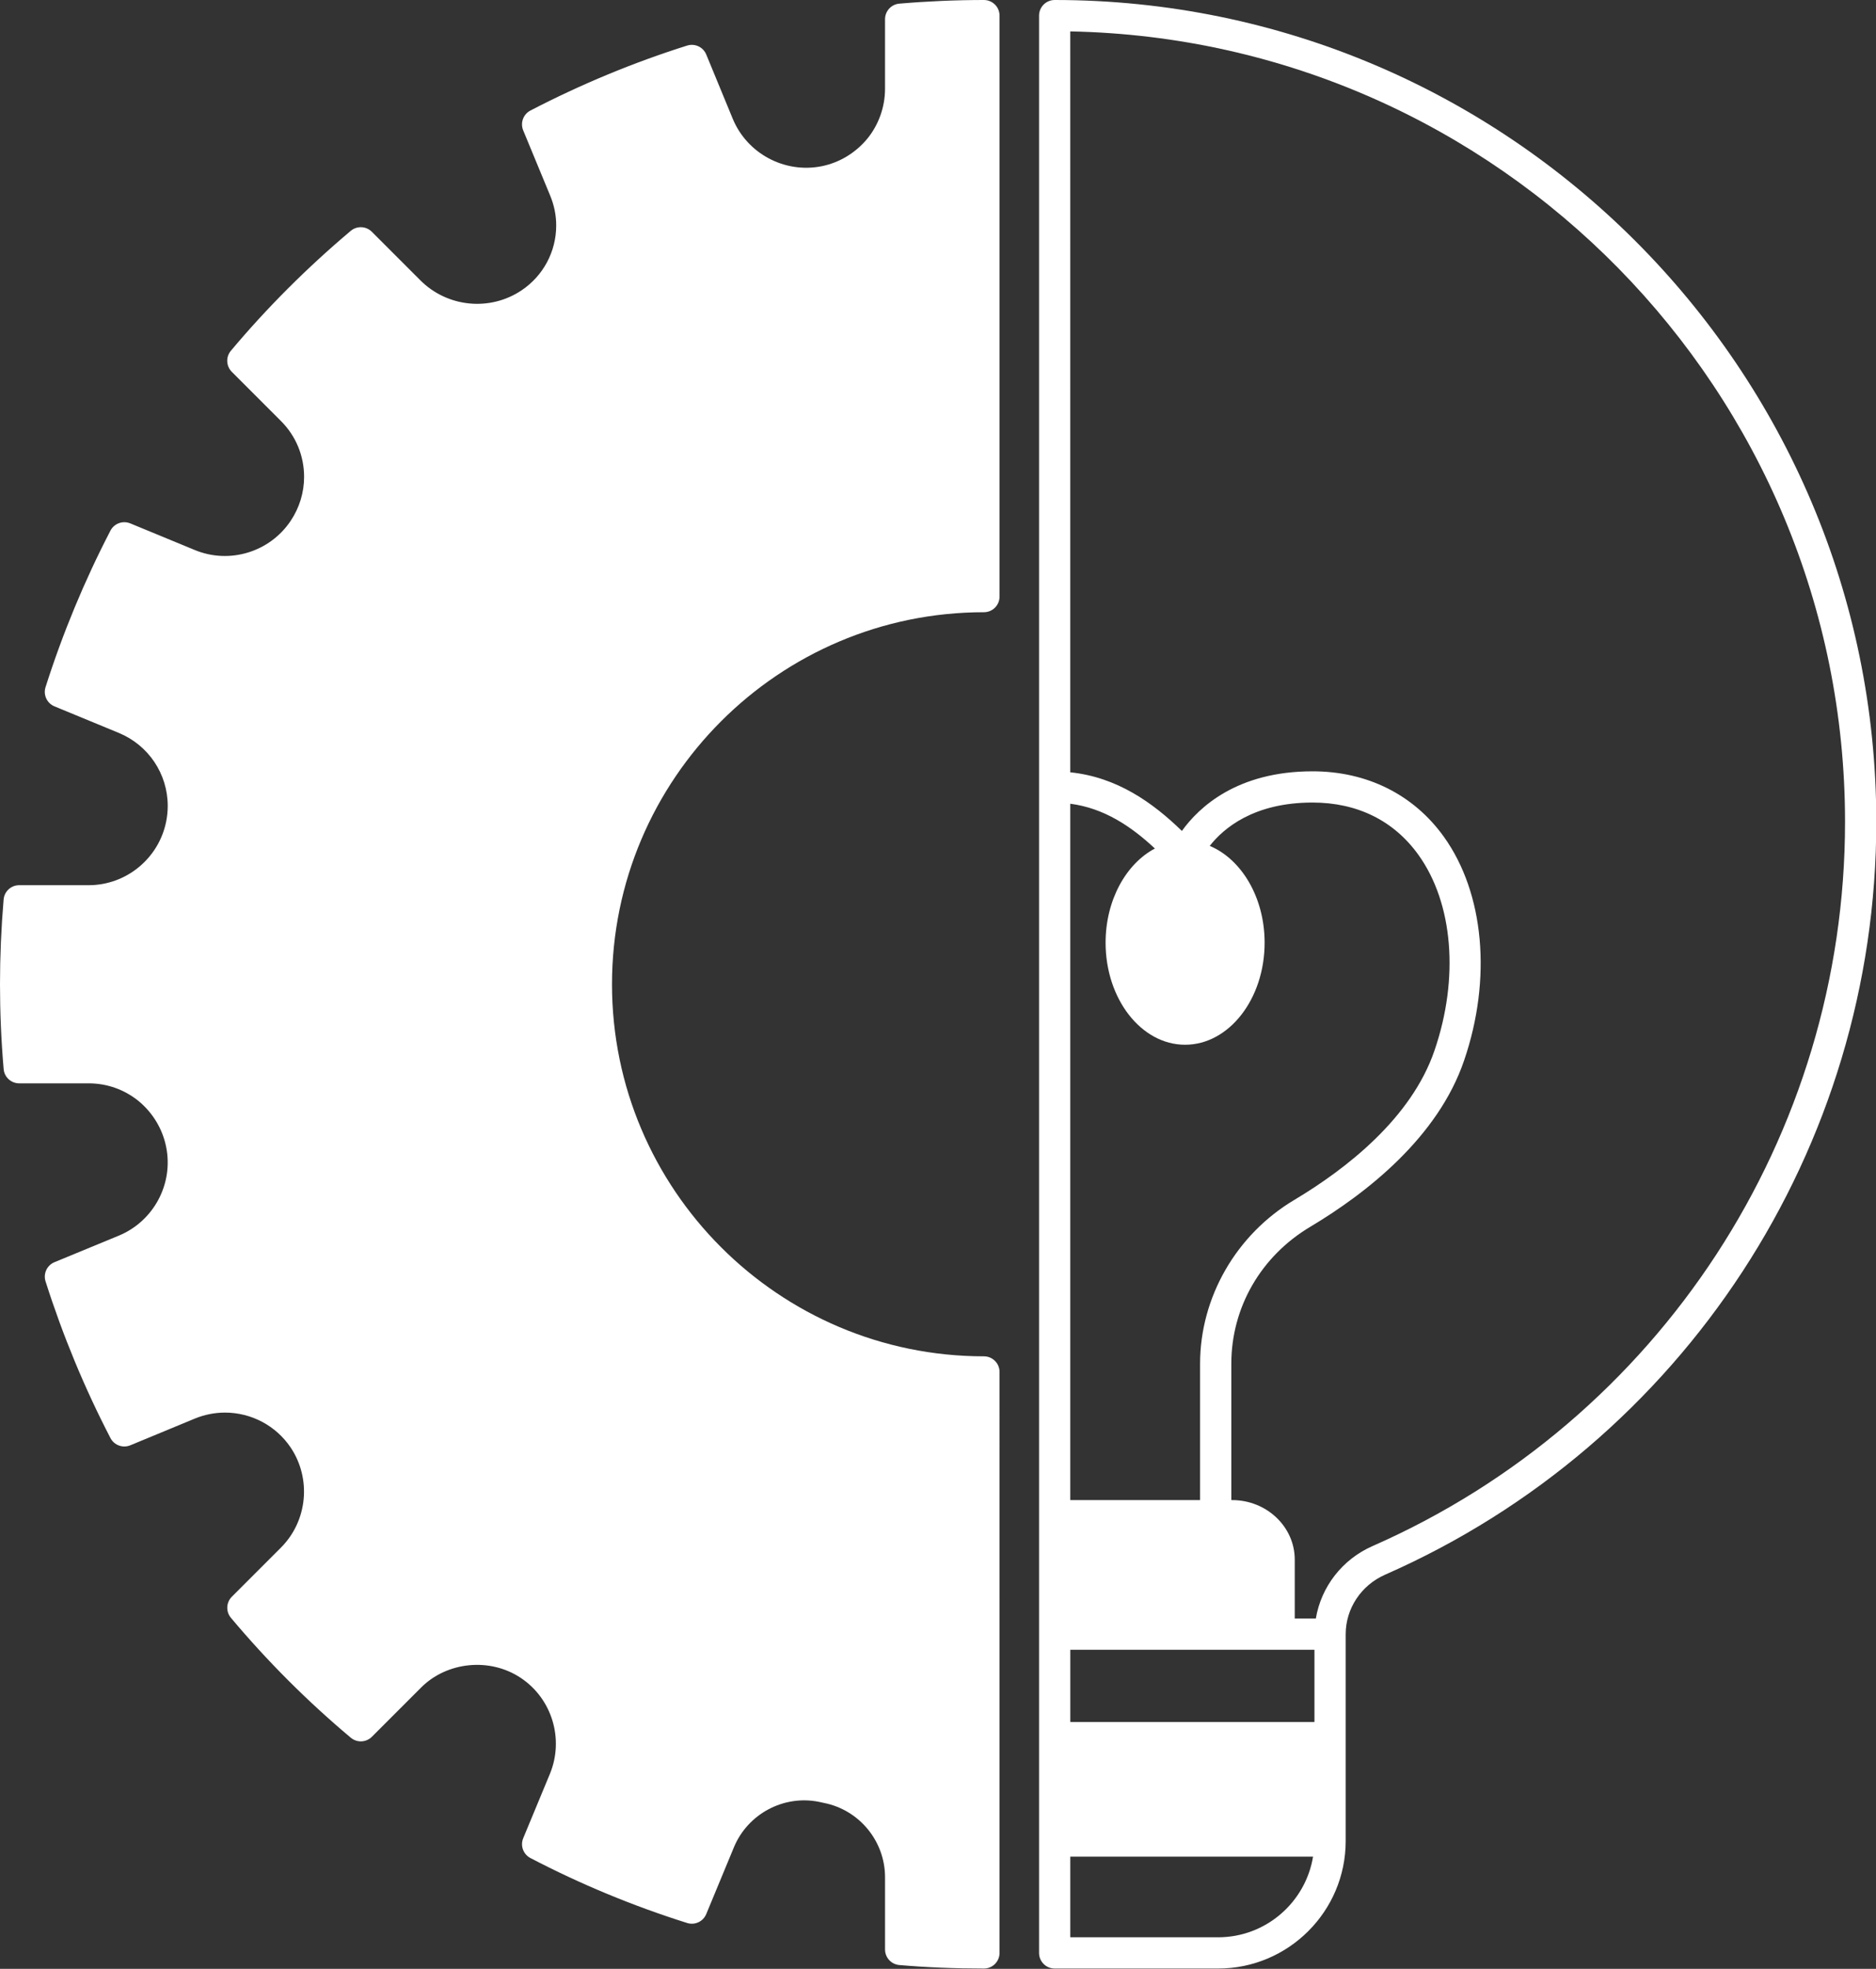
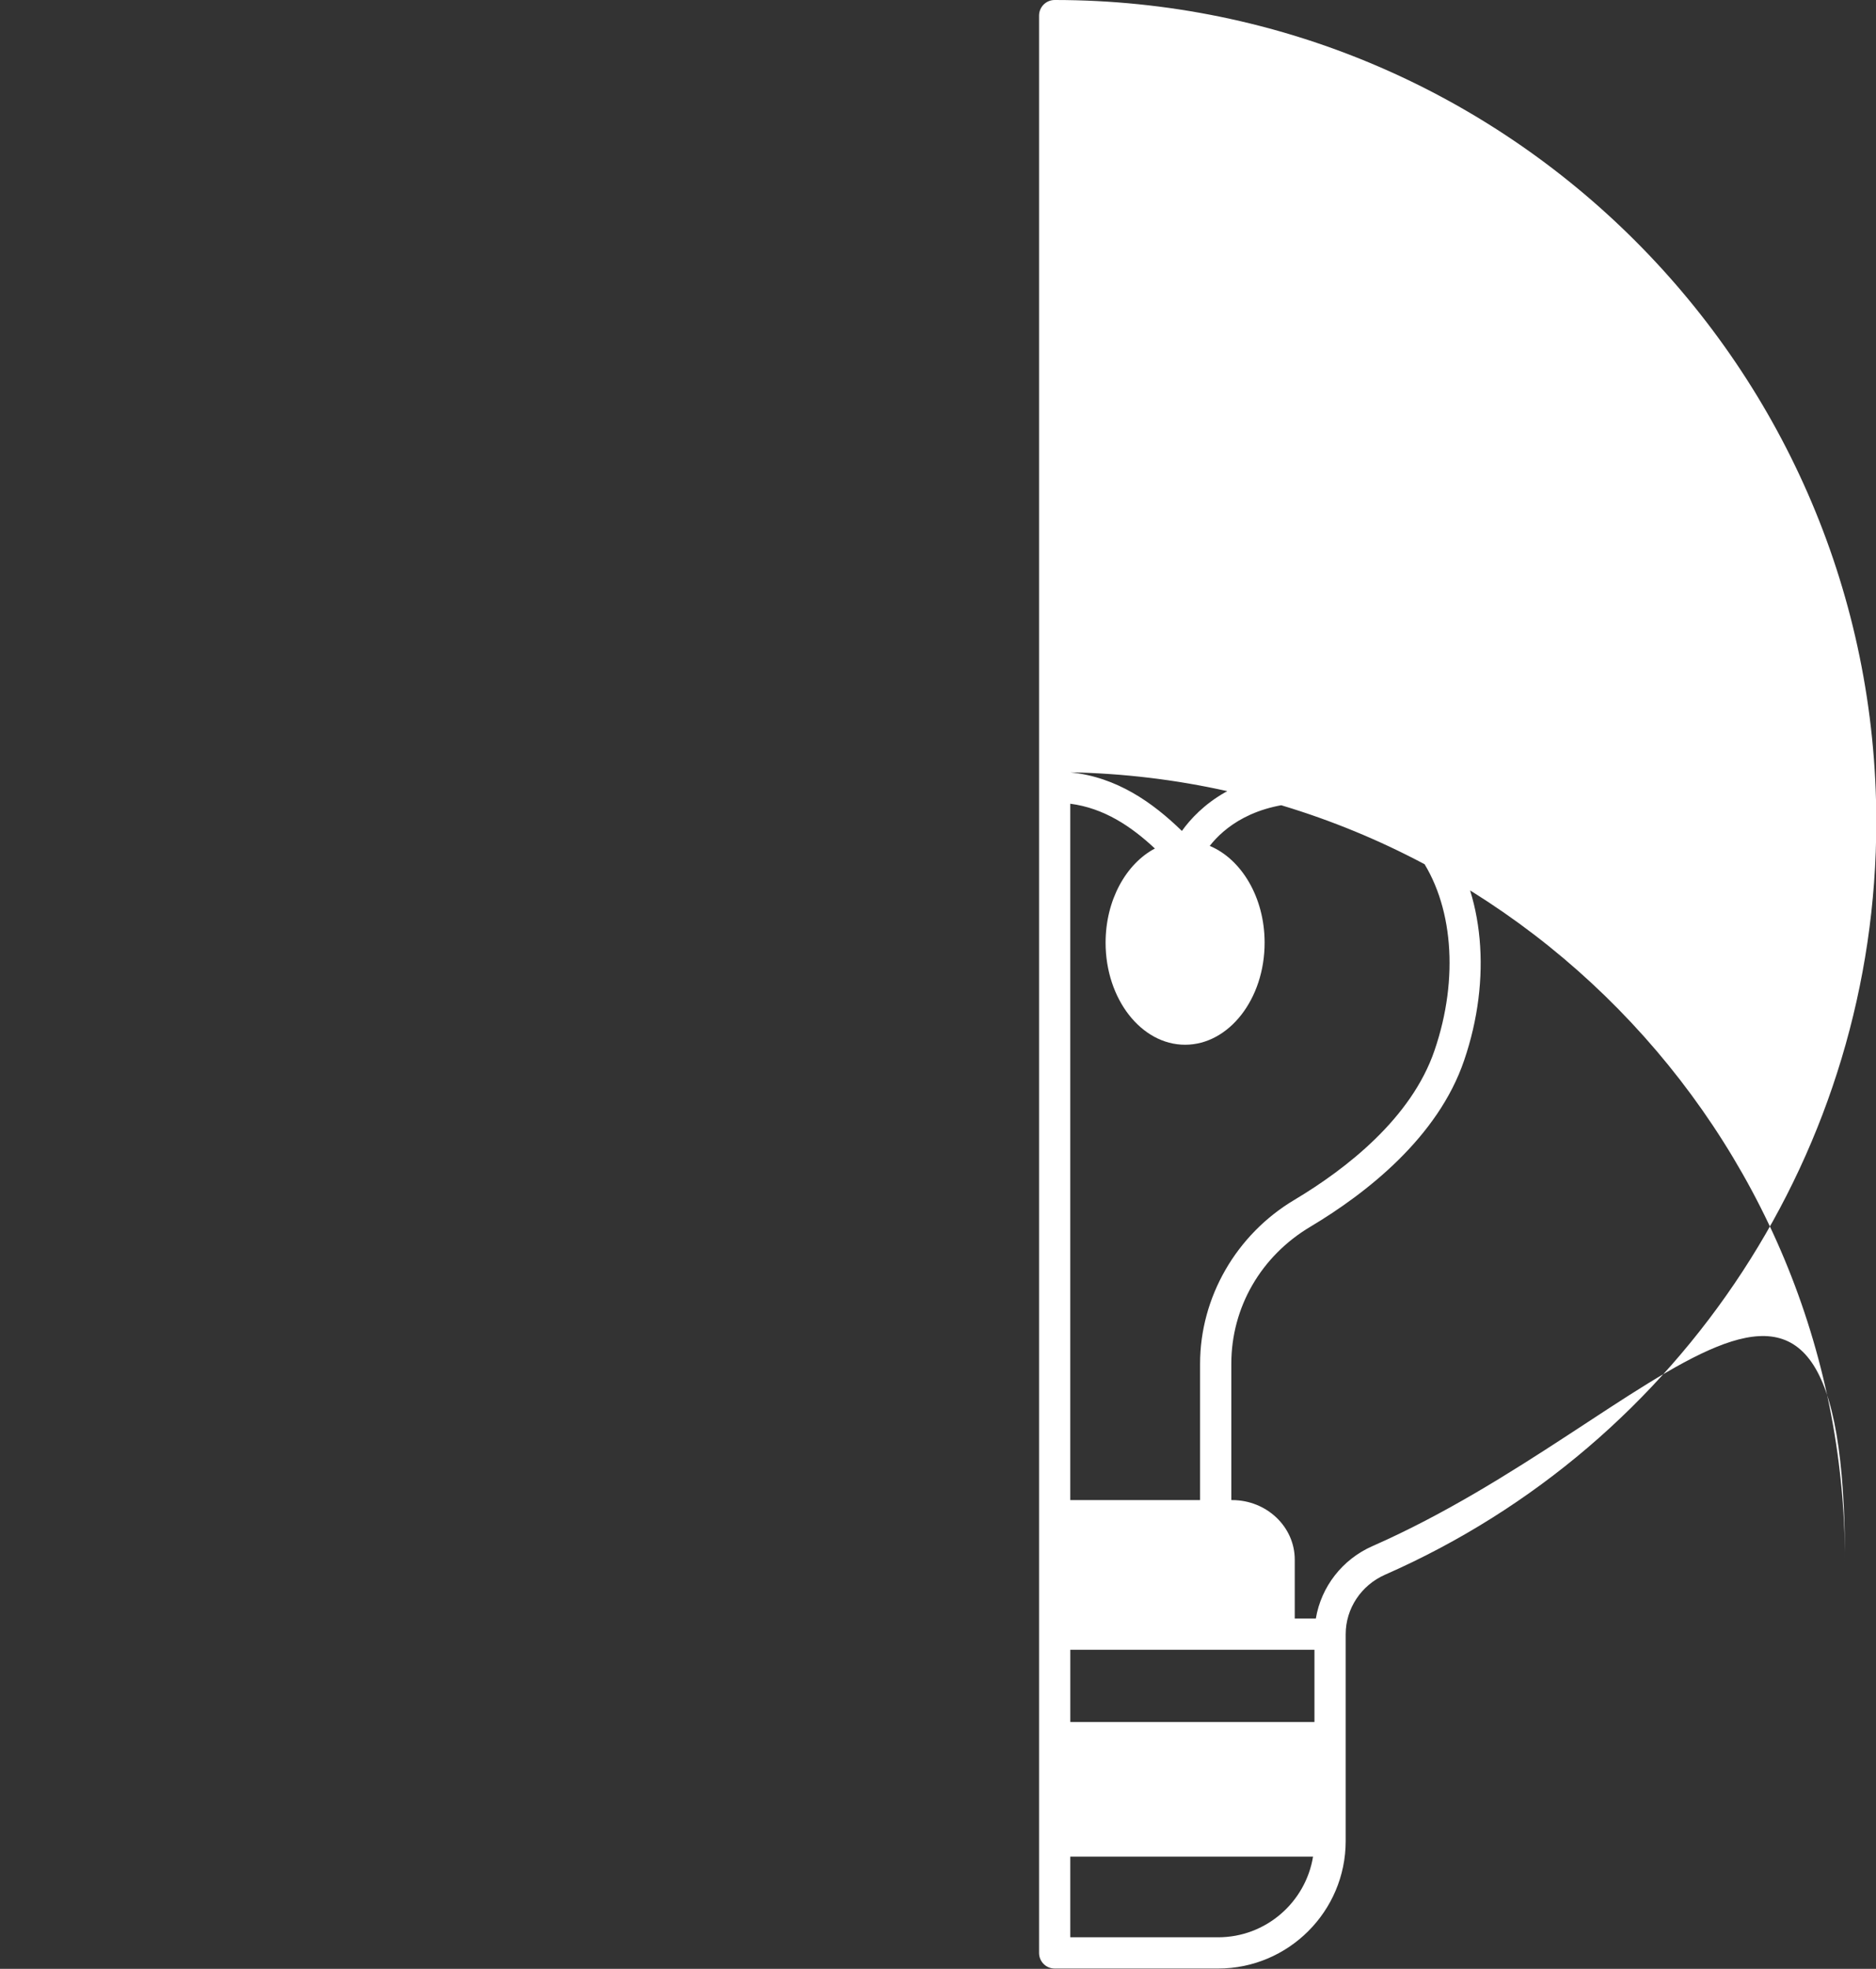
<svg xmlns="http://www.w3.org/2000/svg" fill="#ffffff" height="126" preserveAspectRatio="xMidYMid meet" version="1" viewBox="0.0 0.0 120.1 126.0" width="120.1" zoomAndPan="magnify">
  <rect x="0.0" y="0.0" width="120.1" height="126.0" fill="#333333" stroke="none" />
  <g id="change1_1">
-     <path d="M62.989,0c-1.783,0-3.605,0.079-5.415,0.233c-0.518,0.044-0.915,0.478-0.915,0.997v4.45c0,1.167-0.406,2.306-1.139,3.202 c-0.753,0.908-1.792,1.532-2.924,1.757c-2.371,0.47-4.759-0.809-5.683-3.03l-1.699-4.12c-0.198-0.479-0.726-0.729-1.226-0.572 c-3.413,1.075-6.788,2.473-10.03,4.156c-0.461,0.239-0.661,0.791-0.463,1.271l1.729,4.18c0.255,0.615,0.384,1.257,0.384,1.907 c0,1.667-0.829,3.218-2.217,4.149c-2.025,1.359-4.749,1.09-6.476-0.637l-3.11-3.11c-0.366-0.367-0.954-0.393-1.352-0.058 c-2.795,2.354-5.376,4.935-7.672,7.672c-0.333,0.397-0.307,0.983,0.06,1.35l3.149,3.15c0.953,0.953,1.478,2.222,1.478,3.573 c0,1-0.298,1.973-0.861,2.814c-1.339,2.002-3.924,2.787-6.147,1.861l-4.119-1.7c-0.479-0.197-1.031,0.003-1.27,0.463 c-1.66,3.198-3.059,6.568-4.156,10.018c-0.157,0.496,0.091,1.029,0.571,1.228l4.12,1.7c1.902,0.786,3.132,2.621,3.132,4.676 c0,0.332-0.034,0.67-0.101,1.002c-0.474,2.357-2.56,4.067-4.959,4.067h-4.45c-0.52,0-0.952,0.397-0.996,0.915 C0.078,59.375,0,61.201,0,62.99c0,1.789,0.078,3.614,0.233,5.425c0.044,0.518,0.477,0.915,0.996,0.915h4.44 c1.183,0,2.296,0.396,3.212,1.14c0.908,0.753,1.532,1.794,1.757,2.937c0.475,2.361-0.801,4.746-3.031,5.669l-4.12,1.7 c-0.48,0.198-0.729,0.732-0.571,1.228c1.103,3.467,2.501,6.841,4.156,10.027c0.238,0.461,0.791,0.661,1.271,0.463l4.129-1.709 c0.608-0.251,1.274-0.384,1.928-0.384c1.691,0,3.266,0.837,4.209,2.236c1.342,2.008,1.078,4.703-0.626,6.407l-3.14,3.14 c-0.366,0.367-0.393,0.953-0.06,1.35c2.324,2.771,4.906,5.352,7.674,7.673c0.397,0.334,0.983,0.308,1.35-0.059l3.15-3.15 c1.656-1.659,4.406-1.941,6.388-0.615c1.995,1.33,2.777,3.911,1.862,6.133c-0.881,2.111-1.711,4.123-1.711,4.123 c-0.198,0.479,0.002,1.028,0.461,1.268c3.192,1.668,6.568,3.067,10.032,4.157c0.498,0.157,1.026-0.092,1.225-0.571l1.77-4.271 c0.884-2.134,3.169-3.359,5.423-2.915l0.34,0.074c2.268,0.447,3.913,2.449,3.913,4.759v4.62c0,0.519,0.397,0.952,0.914,0.996 c1.729,0.149,3.551,0.224,5.416,0.224c0.553,0,1-0.448,1-1V87.8c0-0.552-0.447-1-1-1c-13.129,0-23.81-10.681-23.81-23.81 c0-13.129,10.681-23.81,23.81-23.81c0.553,0,1-0.448,1-1V1c0-0.265-0.105-0.52-0.293-0.707S63.255,0,62.989,0z" fill="inherit" />
-     <path d="M67.52,0c-0.553,0-1,0.448-1,1v123.98c0,0.552,0.447,1,1,1h10.46c4.505,0,8.17-3.661,8.17-8.16v-13.24 c0-1.638,0.99-3.131,2.522-3.805c19.104-8.395,31.447-27.305,31.447-48.175C120.119,23.596,96.523,0,67.52,0z M70.779,60.33 c0,3.601,2.283,6.53,5.09,6.53s5.091-2.929,5.091-6.53c0-2.89-1.477-5.343-3.514-6.196c0.888-1.132,2.821-2.774,6.583-2.774 c2.868,0,5.216,1.163,6.788,3.363c2.21,3.09,2.603,7.873,1.025,12.485c-1.481,4.368-5.693,7.617-8.964,9.572 c-3.731,2.215-6.05,6.238-6.05,10.5V96h-8.31V51.436c2.162,0.281,3.894,1.445,5.417,2.866 C72.086,55.278,70.779,57.611,70.779,60.33z M84.149,110.2H68.52v-4.62h15.63V110.2z M77.979,123.98h-9.46v-5.16h15.541 C83.58,121.741,81.04,123.98,77.979,123.98z M87.867,98.944c-1.944,0.854-3.289,2.613-3.628,4.636h-1.35v-3.77 c0-2.101-1.799-3.81-4.01-3.81h-0.051v-8.72c0-3.613,1.896-6.895,5.073-8.781c3.562-2.128,8.157-5.704,9.834-10.645 c1.781-5.21,1.286-10.688-1.292-14.293c-1.936-2.708-4.925-4.2-8.415-4.2c-4.836,0-7.281,2.307-8.364,3.816 c-1.868-1.814-4.155-3.445-7.146-3.752V2.01c27.441,0.534,49.6,23.023,49.6,50.59C118.119,72.678,106.244,90.869,87.867,98.944z" fill="inherit" />
+     <path d="M67.52,0c-0.553,0-1,0.448-1,1v123.98c0,0.552,0.447,1,1,1h10.46c4.505,0,8.17-3.661,8.17-8.16v-13.24 c0-1.638,0.99-3.131,2.522-3.805c19.104-8.395,31.447-27.305,31.447-48.175C120.119,23.596,96.523,0,67.52,0z M70.779,60.33 c0,3.601,2.283,6.53,5.09,6.53s5.091-2.929,5.091-6.53c0-2.89-1.477-5.343-3.514-6.196c0.888-1.132,2.821-2.774,6.583-2.774 c2.868,0,5.216,1.163,6.788,3.363c2.21,3.09,2.603,7.873,1.025,12.485c-1.481,4.368-5.693,7.617-8.964,9.572 c-3.731,2.215-6.05,6.238-6.05,10.5V96h-8.31V51.436c2.162,0.281,3.894,1.445,5.417,2.866 C72.086,55.278,70.779,57.611,70.779,60.33z M84.149,110.2H68.52v-4.62h15.63V110.2z M77.979,123.98h-9.46v-5.16h15.541 C83.58,121.741,81.04,123.98,77.979,123.98z M87.867,98.944c-1.944,0.854-3.289,2.613-3.628,4.636h-1.35v-3.77 c0-2.101-1.799-3.81-4.01-3.81h-0.051v-8.72c0-3.613,1.896-6.895,5.073-8.781c3.562-2.128,8.157-5.704,9.834-10.645 c1.781-5.21,1.286-10.688-1.292-14.293c-1.936-2.708-4.925-4.2-8.415-4.2c-4.836,0-7.281,2.307-8.364,3.816 c-1.868-1.814-4.155-3.445-7.146-3.752c27.441,0.534,49.6,23.023,49.6,50.59C118.119,72.678,106.244,90.869,87.867,98.944z" fill="inherit" />
  </g>
</svg>